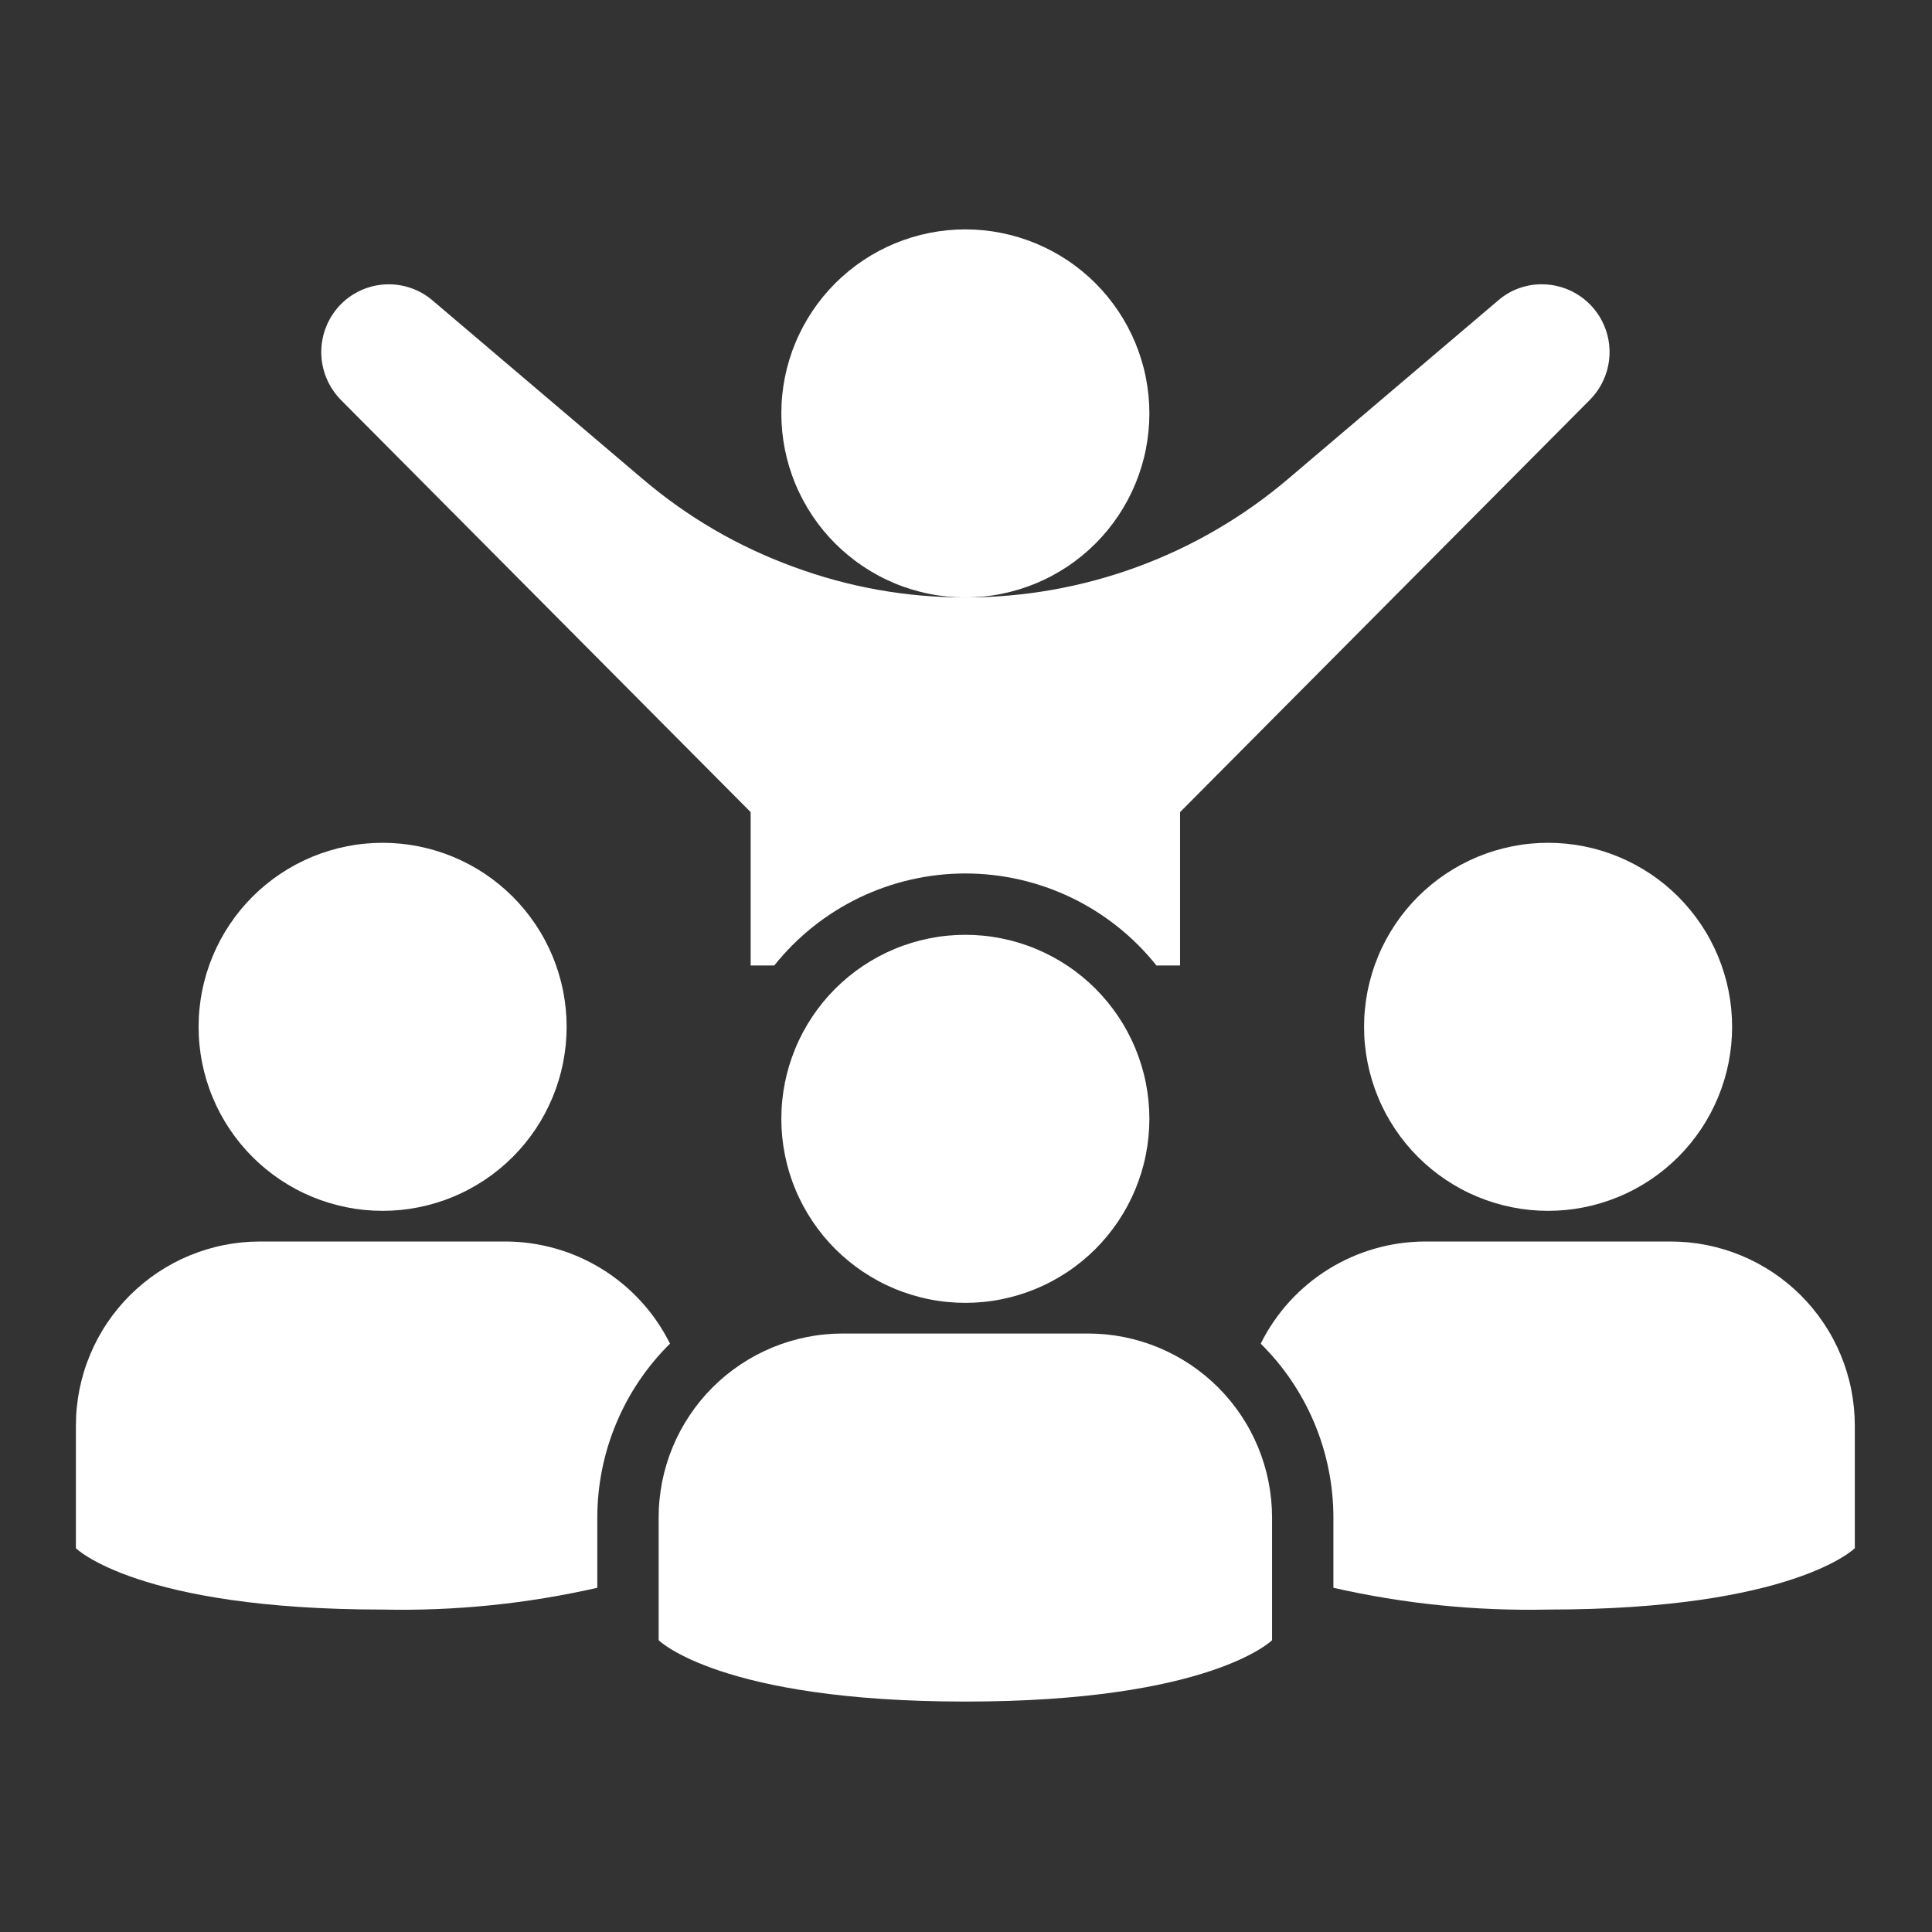
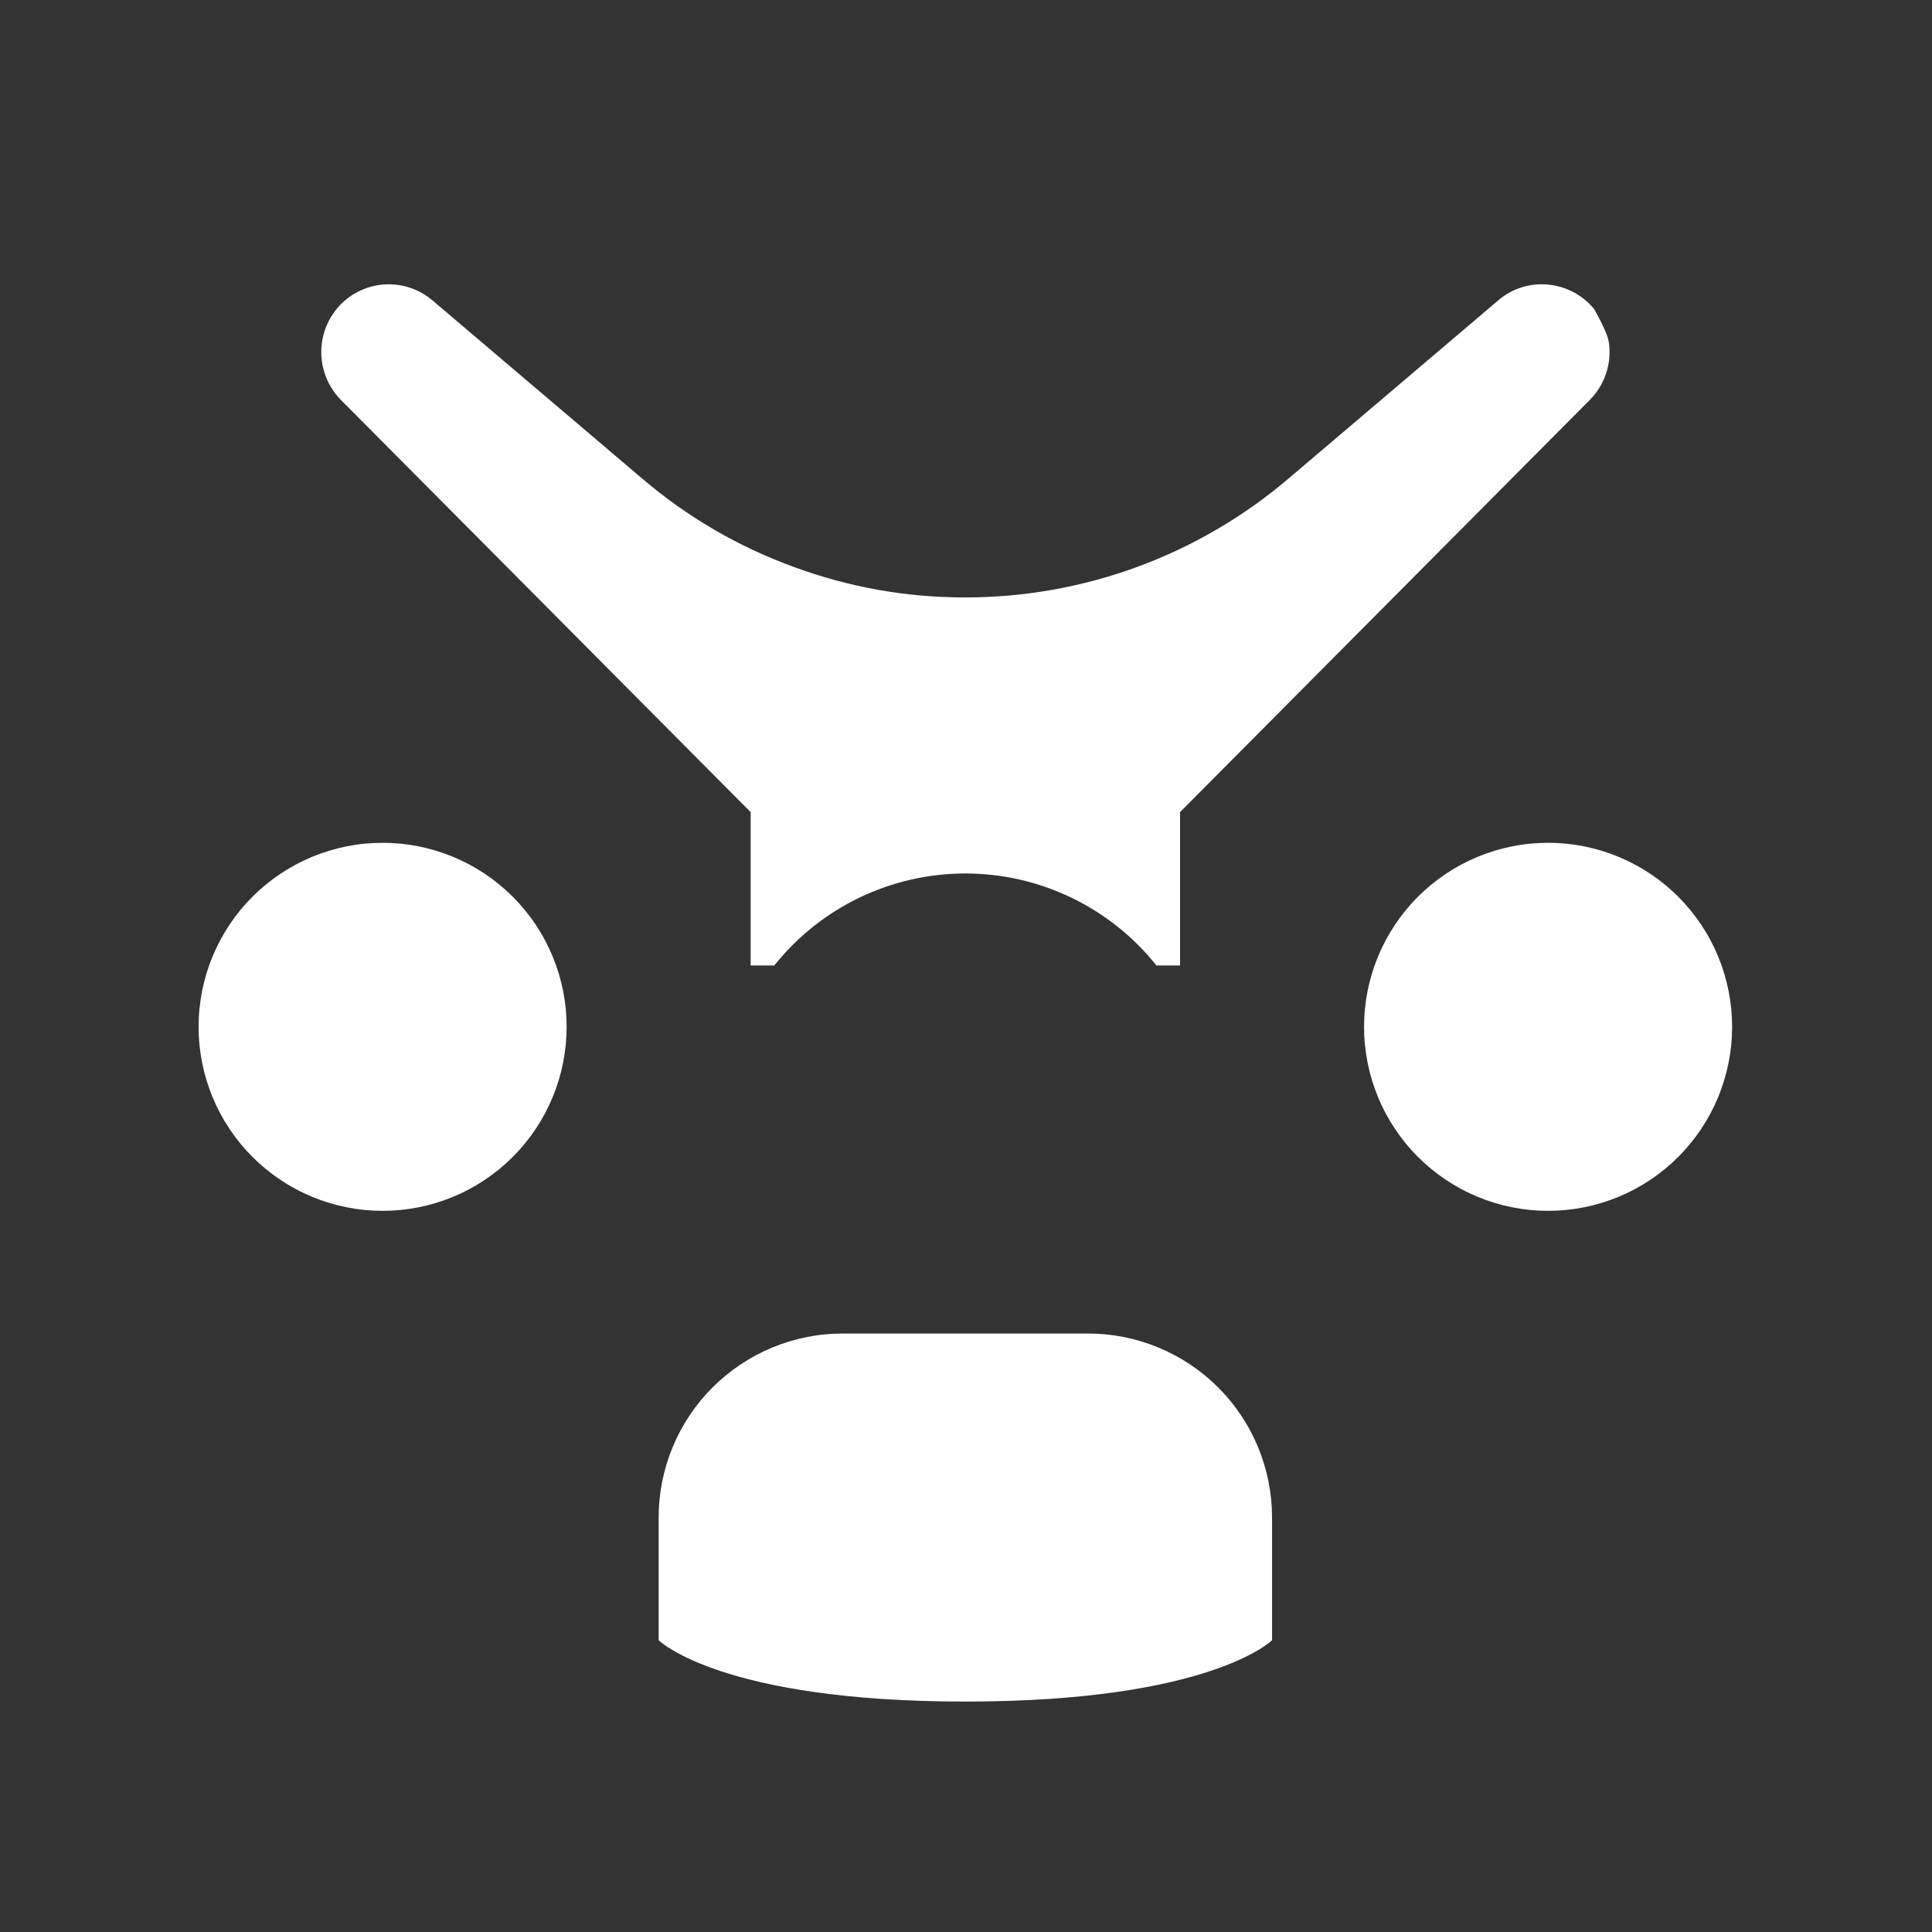
<svg xmlns="http://www.w3.org/2000/svg" width="500" zoomAndPan="magnify" viewBox="0 0 375 375" height="500" preserveAspectRatio="xMidYMid meet" version="1.2">
  <rect x="0" y="0" width="375" height="375" fill="#333333" stroke="none" />
  <defs>
    <clipPath id="6ea1980018">
-       <path d="M 151 44.523 L 224 44.523 L 224 116 L 151 116 Z M 151 44.523 " />
-     </clipPath>
+       </clipPath>
    <clipPath id="466205b2ce">
      <path d="M 127 258 L 247 258 L 247 330.273 L 127 330.273 Z M 127 258 " />
    </clipPath>
    <clipPath id="9541f5cc82">
      <path d="M 244 240 L 360.469 240 L 360.469 313 L 244 313 Z M 244 240 " />
    </clipPath>
    <clipPath id="b1680b1caf">
      <path d="M 14.719 240 L 131 240 L 131 313 L 14.719 313 Z M 14.719 240 " />
    </clipPath>
  </defs>
  <g id="9efaa1aa72">
    <g clip-rule="nonzero" clip-path="url(#6ea1980018)">
      <path style=" stroke:none;fill-rule:nonzero;fill:#ffffff;fill-opacity:1;" d="M 223.094 80.242 C 223.094 81.414 223.035 82.578 222.922 83.742 C 222.805 84.906 222.633 86.062 222.406 87.211 C 222.18 88.359 221.895 89.492 221.555 90.609 C 221.215 91.73 220.82 92.832 220.375 93.91 C 219.926 94.992 219.426 96.047 218.875 97.082 C 218.324 98.113 217.723 99.113 217.074 100.086 C 216.422 101.059 215.727 101.996 214.984 102.902 C 214.242 103.805 213.457 104.672 212.633 105.5 C 211.805 106.328 210.938 107.109 210.035 107.852 C 209.129 108.594 208.191 109.293 207.219 109.941 C 206.246 110.59 205.242 111.191 204.211 111.742 C 203.18 112.297 202.125 112.793 201.043 113.242 C 199.961 113.691 198.863 114.082 197.742 114.422 C 196.625 114.762 195.488 115.047 194.344 115.273 C 193.195 115.504 192.039 115.676 190.875 115.789 C 189.711 115.902 188.543 115.961 187.375 115.961 C 186.203 115.961 185.039 115.902 183.871 115.789 C 182.707 115.676 181.555 115.504 180.406 115.273 C 179.258 115.047 178.125 114.762 177.004 114.422 C 175.887 114.082 174.785 113.691 173.703 113.242 C 172.625 112.793 171.566 112.297 170.535 111.742 C 169.504 111.191 168.504 110.59 167.531 109.941 C 166.559 109.293 165.617 108.594 164.715 107.852 C 163.809 107.109 162.945 106.328 162.117 105.5 C 161.289 104.672 160.504 103.805 159.762 102.902 C 159.02 101.996 158.324 101.059 157.676 100.086 C 157.023 99.113 156.426 98.113 155.871 97.082 C 155.32 96.047 154.82 94.992 154.375 93.91 C 153.926 92.832 153.531 91.73 153.191 90.609 C 152.855 89.492 152.57 88.359 152.34 87.211 C 152.113 86.062 151.941 84.906 151.828 83.742 C 151.711 82.578 151.656 81.414 151.656 80.242 C 151.656 79.074 151.711 77.906 151.828 76.742 C 151.941 75.578 152.113 74.422 152.34 73.273 C 152.57 72.125 152.855 70.992 153.191 69.875 C 153.531 68.754 153.926 67.652 154.375 66.574 C 154.82 65.492 155.32 64.438 155.871 63.406 C 156.426 62.371 157.023 61.371 157.676 60.398 C 158.324 59.426 159.02 58.488 159.762 57.582 C 160.504 56.68 161.289 55.812 162.117 54.984 C 162.945 54.16 163.809 53.375 164.715 52.633 C 165.617 51.891 166.559 51.191 167.531 50.543 C 168.504 49.895 169.504 49.293 170.535 48.742 C 171.566 48.191 172.625 47.691 173.703 47.242 C 174.785 46.797 175.887 46.402 177.004 46.062 C 178.125 45.723 179.258 45.438 180.406 45.211 C 181.555 44.98 182.707 44.809 183.871 44.695 C 185.039 44.582 186.203 44.523 187.375 44.523 C 188.543 44.523 189.711 44.582 190.875 44.695 C 192.039 44.809 193.195 44.98 194.344 45.211 C 195.488 45.438 196.625 45.723 197.742 46.062 C 198.863 46.402 199.961 46.797 201.043 47.242 C 202.125 47.691 203.18 48.191 204.211 48.742 C 205.242 49.293 206.246 49.895 207.219 50.543 C 208.191 51.191 209.129 51.891 210.035 52.633 C 210.938 53.375 211.805 54.16 212.633 54.984 C 213.457 55.812 214.242 56.68 214.984 57.582 C 215.727 58.488 216.422 59.426 217.074 60.398 C 217.723 61.371 218.324 62.371 218.875 63.406 C 219.426 64.438 219.926 65.492 220.375 66.574 C 220.82 67.652 221.215 68.754 221.555 69.875 C 221.895 70.992 222.18 72.125 222.406 73.273 C 222.633 74.422 222.805 75.578 222.922 76.742 C 223.035 77.906 223.094 79.074 223.094 80.242 Z M 223.094 80.242 " />
    </g>
-     <path style=" stroke:none;fill-rule:nonzero;fill:#ffffff;fill-opacity:1;" d="M 308.578 77.625 L 229.047 157.633 L 229.047 187.398 L 224.461 187.398 C 223.91 186.703 223.336 186.027 222.746 185.367 C 222.152 184.703 221.543 184.059 220.918 183.434 C 220.289 182.805 219.645 182.195 218.984 181.605 C 218.32 181.012 217.645 180.441 216.949 179.887 C 216.258 179.336 215.547 178.801 214.824 178.289 C 214.102 177.773 213.363 177.281 212.613 176.809 C 211.859 176.34 211.098 175.887 210.32 175.457 C 209.543 175.027 208.754 174.621 207.957 174.238 C 207.156 173.852 206.348 173.488 205.527 173.152 C 204.707 172.812 203.879 172.496 203.043 172.203 C 202.203 171.91 201.359 171.641 200.508 171.395 C 199.652 171.148 198.793 170.926 197.93 170.73 C 197.062 170.531 196.195 170.359 195.32 170.211 C 194.445 170.062 193.566 169.938 192.684 169.84 C 191.805 169.738 190.918 169.664 190.035 169.613 C 189.148 169.566 188.262 169.539 187.375 169.539 C 186.488 169.539 185.602 169.566 184.715 169.613 C 183.828 169.664 182.945 169.738 182.062 169.84 C 181.18 169.938 180.305 170.062 179.43 170.211 C 178.555 170.359 177.684 170.531 176.82 170.73 C 175.953 170.926 175.094 171.148 174.242 171.395 C 173.391 171.641 172.543 171.91 171.707 172.203 C 170.871 172.496 170.039 172.812 169.223 173.152 C 168.402 173.488 167.59 173.852 166.793 174.238 C 165.992 174.621 165.203 175.027 164.43 175.457 C 163.652 175.887 162.887 176.34 162.137 176.809 C 161.387 177.281 160.648 177.773 159.922 178.289 C 159.199 178.801 158.492 179.336 157.797 179.887 C 157.105 180.441 156.426 181.012 155.766 181.605 C 155.102 182.195 154.457 182.805 153.832 183.434 C 153.203 184.059 152.594 184.703 152.004 185.367 C 151.41 186.027 150.84 186.703 150.285 187.398 L 145.703 187.398 L 145.703 157.633 L 66.168 77.625 C 65.562 77.012 65.023 76.344 64.551 75.625 C 64.074 74.91 63.676 74.152 63.348 73.355 C 63.02 72.559 62.773 71.738 62.609 70.895 C 62.441 70.051 62.359 69.195 62.359 68.336 C 62.359 67.477 62.441 66.621 62.609 65.777 C 62.773 64.934 63.02 64.113 63.348 63.316 C 63.676 62.52 64.074 61.762 64.551 61.047 C 65.023 60.328 65.562 59.66 66.168 59.051 C 66.742 58.473 67.367 57.949 68.039 57.488 C 68.711 57.027 69.418 56.633 70.164 56.301 C 70.91 55.973 71.68 55.715 72.473 55.527 C 73.27 55.344 74.074 55.23 74.887 55.195 C 75.703 55.16 76.512 55.203 77.32 55.316 C 78.129 55.434 78.918 55.621 79.688 55.887 C 80.461 56.148 81.199 56.48 81.91 56.883 C 82.621 57.285 83.285 57.75 83.91 58.277 L 124.688 92.922 C 133.43 100.367 143.195 106.062 153.977 110.008 C 164.754 113.988 175.887 115.973 187.375 115.961 C 193.07 115.961 198.723 115.465 204.332 114.469 C 209.941 113.469 215.422 111.988 220.77 110.023 C 226.117 108.059 231.25 105.641 236.172 102.766 C 241.09 99.895 245.719 96.613 250.059 92.922 L 290.84 58.277 C 292.008 57.273 293.312 56.508 294.758 55.973 C 296.203 55.441 297.695 55.176 299.234 55.18 C 300.535 55.176 301.809 55.363 303.055 55.738 C 304.301 56.113 305.465 56.66 306.547 57.383 C 307.633 58.102 308.586 58.965 309.414 59.969 C 310.242 60.973 310.906 62.078 311.406 63.277 C 311.906 64.48 312.223 65.727 312.352 67.023 C 312.48 68.316 312.422 69.602 312.168 70.879 C 311.918 72.156 311.484 73.367 310.875 74.516 C 310.262 75.668 309.5 76.703 308.578 77.625 Z M 308.578 77.625 " />
+     <path style=" stroke:none;fill-rule:nonzero;fill:#ffffff;fill-opacity:1;" d="M 308.578 77.625 L 229.047 157.633 L 229.047 187.398 L 224.461 187.398 C 223.91 186.703 223.336 186.027 222.746 185.367 C 222.152 184.703 221.543 184.059 220.918 183.434 C 220.289 182.805 219.645 182.195 218.984 181.605 C 218.32 181.012 217.645 180.441 216.949 179.887 C 216.258 179.336 215.547 178.801 214.824 178.289 C 214.102 177.773 213.363 177.281 212.613 176.809 C 211.859 176.34 211.098 175.887 210.32 175.457 C 209.543 175.027 208.754 174.621 207.957 174.238 C 207.156 173.852 206.348 173.488 205.527 173.152 C 204.707 172.812 203.879 172.496 203.043 172.203 C 202.203 171.91 201.359 171.641 200.508 171.395 C 199.652 171.148 198.793 170.926 197.93 170.73 C 197.062 170.531 196.195 170.359 195.32 170.211 C 194.445 170.062 193.566 169.938 192.684 169.84 C 191.805 169.738 190.918 169.664 190.035 169.613 C 189.148 169.566 188.262 169.539 187.375 169.539 C 186.488 169.539 185.602 169.566 184.715 169.613 C 183.828 169.664 182.945 169.738 182.062 169.84 C 181.18 169.938 180.305 170.062 179.43 170.211 C 178.555 170.359 177.684 170.531 176.82 170.73 C 175.953 170.926 175.094 171.148 174.242 171.395 C 173.391 171.641 172.543 171.91 171.707 172.203 C 170.871 172.496 170.039 172.812 169.223 173.152 C 168.402 173.488 167.59 173.852 166.793 174.238 C 165.992 174.621 165.203 175.027 164.43 175.457 C 163.652 175.887 162.887 176.34 162.137 176.809 C 161.387 177.281 160.648 177.773 159.922 178.289 C 159.199 178.801 158.492 179.336 157.797 179.887 C 157.105 180.441 156.426 181.012 155.766 181.605 C 155.102 182.195 154.457 182.805 153.832 183.434 C 153.203 184.059 152.594 184.703 152.004 185.367 C 151.41 186.027 150.84 186.703 150.285 187.398 L 145.703 187.398 L 145.703 157.633 L 66.168 77.625 C 65.562 77.012 65.023 76.344 64.551 75.625 C 64.074 74.91 63.676 74.152 63.348 73.355 C 63.02 72.559 62.773 71.738 62.609 70.895 C 62.441 70.051 62.359 69.195 62.359 68.336 C 62.359 67.477 62.441 66.621 62.609 65.777 C 62.773 64.934 63.02 64.113 63.348 63.316 C 63.676 62.52 64.074 61.762 64.551 61.047 C 65.023 60.328 65.562 59.66 66.168 59.051 C 66.742 58.473 67.367 57.949 68.039 57.488 C 68.711 57.027 69.418 56.633 70.164 56.301 C 70.91 55.973 71.68 55.715 72.473 55.527 C 73.27 55.344 74.074 55.23 74.887 55.195 C 75.703 55.16 76.512 55.203 77.32 55.316 C 78.129 55.434 78.918 55.621 79.688 55.887 C 80.461 56.148 81.199 56.48 81.91 56.883 C 82.621 57.285 83.285 57.75 83.91 58.277 L 124.688 92.922 C 133.43 100.367 143.195 106.062 153.977 110.008 C 164.754 113.988 175.887 115.973 187.375 115.961 C 193.07 115.961 198.723 115.465 204.332 114.469 C 209.941 113.469 215.422 111.988 220.77 110.023 C 226.117 108.059 231.25 105.641 236.172 102.766 C 241.09 99.895 245.719 96.613 250.059 92.922 L 290.84 58.277 C 292.008 57.273 293.312 56.508 294.758 55.973 C 296.203 55.441 297.695 55.176 299.234 55.18 C 300.535 55.176 301.809 55.363 303.055 55.738 C 304.301 56.113 305.465 56.66 306.547 57.383 C 307.633 58.102 308.586 58.965 309.414 59.969 C 311.906 64.48 312.223 65.727 312.352 67.023 C 312.48 68.316 312.422 69.602 312.168 70.879 C 311.918 72.156 311.484 73.367 310.875 74.516 C 310.262 75.668 309.5 76.703 308.578 77.625 Z M 308.578 77.625 " />
    <g clip-rule="nonzero" clip-path="url(#466205b2ce)">
      <path style=" stroke:none;fill-rule:nonzero;fill:#ffffff;fill-opacity:1;" d="M 246.906 318.367 L 246.906 294.555 C 246.906 293.387 246.848 292.219 246.734 291.055 C 246.617 289.891 246.445 288.734 246.219 287.586 C 245.992 286.438 245.707 285.305 245.367 284.188 C 245.027 283.066 244.633 281.965 244.188 280.887 C 243.738 279.805 243.238 278.75 242.688 277.719 C 242.137 276.684 241.535 275.684 240.887 274.711 C 240.234 273.738 239.539 272.801 238.797 271.895 C 238.055 270.992 237.27 270.125 236.445 269.297 C 235.617 268.473 234.75 267.688 233.848 266.945 C 232.941 266.203 232.004 265.504 231.031 264.855 C 230.059 264.207 229.055 263.605 228.023 263.055 C 226.992 262.504 225.938 262.004 224.855 261.555 C 223.773 261.105 222.676 260.715 221.555 260.375 C 220.438 260.035 219.301 259.75 218.156 259.523 C 217.008 259.293 215.852 259.121 214.688 259.008 C 213.523 258.895 212.355 258.836 211.188 258.836 L 163.562 258.836 C 162.391 258.836 161.227 258.895 160.059 259.008 C 158.895 259.121 157.742 259.293 156.594 259.523 C 155.445 259.75 154.312 260.035 153.191 260.375 C 152.074 260.715 150.973 261.109 149.891 261.555 C 148.812 262.004 147.754 262.504 146.723 263.055 C 145.691 263.605 144.691 264.207 143.719 264.855 C 142.746 265.504 141.805 266.203 140.902 266.945 C 139.996 267.688 139.133 268.473 138.305 269.297 C 137.477 270.125 136.691 270.992 135.949 271.895 C 135.207 272.801 134.512 273.738 133.863 274.711 C 133.211 275.684 132.613 276.684 132.059 277.719 C 131.508 278.75 131.008 279.805 130.562 280.887 C 130.113 281.965 129.719 283.066 129.379 284.188 C 129.043 285.305 128.758 286.438 128.527 287.586 C 128.301 288.734 128.129 289.891 128.016 291.055 C 127.898 292.219 127.844 293.387 127.844 294.555 L 127.844 318.367 C 127.844 318.367 139.75 330.273 187.375 330.273 C 235 330.273 246.906 318.367 246.906 318.367 Z M 246.906 318.367 " />
    </g>
-     <path style=" stroke:none;fill-rule:nonzero;fill:#ffffff;fill-opacity:1;" d="M 223.094 217.164 C 223.094 218.336 223.035 219.5 222.922 220.664 C 222.805 221.828 222.633 222.984 222.406 224.133 C 222.18 225.281 221.895 226.414 221.555 227.531 C 221.215 228.652 220.82 229.754 220.375 230.832 C 219.926 231.914 219.426 232.969 218.875 234.004 C 218.324 235.035 217.723 236.035 217.074 237.008 C 216.422 237.98 215.727 238.918 214.984 239.824 C 214.242 240.727 213.457 241.594 212.633 242.422 C 211.805 243.25 210.938 244.031 210.035 244.773 C 209.129 245.516 208.191 246.215 207.219 246.863 C 206.246 247.512 205.242 248.113 204.211 248.664 C 203.18 249.219 202.125 249.715 201.043 250.164 C 199.961 250.613 198.863 251.004 197.742 251.344 C 196.625 251.684 195.488 251.969 194.344 252.195 C 193.195 252.426 192.039 252.598 190.875 252.711 C 189.711 252.824 188.543 252.883 187.375 252.883 C 186.203 252.883 185.039 252.824 183.871 252.711 C 182.707 252.598 181.555 252.426 180.406 252.195 C 179.258 251.969 178.125 251.684 177.004 251.344 C 175.887 251.004 174.785 250.613 173.703 250.164 C 172.625 249.715 171.566 249.219 170.535 248.664 C 169.504 248.113 168.504 247.512 167.531 246.863 C 166.559 246.215 165.617 245.516 164.715 244.773 C 163.809 244.031 162.945 243.25 162.117 242.422 C 161.289 241.594 160.504 240.727 159.762 239.824 C 159.02 238.918 158.324 237.98 157.676 237.008 C 157.023 236.035 156.426 235.035 155.871 234.004 C 155.32 232.969 154.82 231.914 154.375 230.832 C 153.926 229.754 153.531 228.652 153.191 227.531 C 152.855 226.414 152.57 225.281 152.34 224.133 C 152.113 222.984 151.941 221.828 151.828 220.664 C 151.711 219.5 151.656 218.336 151.656 217.164 C 151.656 215.996 151.711 214.828 151.828 213.664 C 151.941 212.5 152.113 211.344 152.34 210.195 C 152.57 209.047 152.855 207.914 153.191 206.797 C 153.531 205.676 153.926 204.574 154.375 203.496 C 154.82 202.414 155.32 201.359 155.871 200.328 C 156.426 199.293 157.023 198.293 157.676 197.32 C 158.324 196.348 159.02 195.41 159.762 194.504 C 160.504 193.602 161.289 192.734 162.117 191.906 C 162.945 191.082 163.809 190.297 164.715 189.555 C 165.617 188.812 166.559 188.113 167.531 187.465 C 168.504 186.816 169.504 186.215 170.535 185.664 C 171.566 185.113 172.625 184.613 173.703 184.164 C 174.785 183.715 175.887 183.324 177.004 182.984 C 178.125 182.645 179.258 182.359 180.406 182.133 C 181.555 181.902 182.707 181.73 183.871 181.617 C 185.039 181.504 186.203 181.445 187.375 181.445 C 188.543 181.445 189.711 181.504 190.875 181.617 C 192.039 181.73 193.195 181.902 194.344 182.133 C 195.488 182.359 196.625 182.645 197.742 182.984 C 198.863 183.324 199.961 183.715 201.043 184.164 C 202.125 184.613 203.18 185.113 204.211 185.664 C 205.242 186.215 206.246 186.816 207.219 187.465 C 208.191 188.113 209.129 188.812 210.035 189.555 C 210.938 190.297 211.805 191.082 212.633 191.906 C 213.457 192.734 214.242 193.602 214.984 194.504 C 215.727 195.41 216.422 196.348 217.074 197.32 C 217.723 198.293 218.324 199.293 218.875 200.328 C 219.426 201.359 219.926 202.414 220.375 203.496 C 220.82 204.574 221.215 205.676 221.555 206.797 C 221.895 207.914 222.18 209.047 222.406 210.195 C 222.633 211.344 222.805 212.5 222.922 213.664 C 223.035 214.828 223.094 215.996 223.094 217.164 Z M 223.094 217.164 " />
    <g clip-rule="nonzero" clip-path="url(#9541f5cc82)">
-       <path style=" stroke:none;fill-rule:nonzero;fill:#ffffff;fill-opacity:1;" d="M 360.016 276.695 L 360.016 300.508 C 360.016 300.508 348.109 312.414 300.484 312.414 C 286.418 312.715 272.527 311.305 258.812 308.188 L 258.812 294.555 C 258.809 291.414 258.5 288.305 257.879 285.227 C 257.262 282.148 256.348 279.164 255.137 276.266 C 253.926 273.367 252.441 270.617 250.688 268.016 C 248.93 265.414 246.934 263.008 244.703 260.801 C 245.438 259.32 246.273 257.898 247.207 256.531 C 248.141 255.168 249.164 253.875 250.273 252.652 C 251.387 251.43 252.582 250.289 253.852 249.23 C 255.121 248.176 256.461 247.211 257.867 246.34 C 259.27 245.469 260.73 244.699 262.242 244.031 C 263.754 243.359 265.305 242.801 266.895 242.348 C 268.484 241.895 270.098 241.551 271.734 241.32 C 273.371 241.094 275.016 240.977 276.672 240.977 L 324.297 240.977 C 325.465 240.977 326.633 241.035 327.797 241.148 C 328.961 241.262 330.117 241.434 331.266 241.664 C 332.41 241.891 333.547 242.176 334.664 242.516 C 335.785 242.855 336.883 243.25 337.965 243.695 C 339.047 244.145 340.102 244.645 341.133 245.195 C 342.164 245.746 343.168 246.348 344.141 246.996 C 345.113 247.645 346.051 248.344 346.957 249.086 C 347.859 249.828 348.727 250.613 349.555 251.438 C 350.379 252.266 351.164 253.133 351.906 254.035 C 352.648 254.941 353.344 255.879 353.996 256.852 C 354.645 257.824 355.246 258.824 355.797 259.859 C 356.348 260.891 356.848 261.945 357.297 263.027 C 357.742 264.105 358.137 265.207 358.477 266.328 C 358.816 267.445 359.102 268.578 359.328 269.727 C 359.555 270.875 359.727 272.031 359.844 273.195 C 359.957 274.359 360.016 275.527 360.016 276.695 Z M 360.016 276.695 " />
-     </g>
+       </g>
    <path style=" stroke:none;fill-rule:nonzero;fill:#ffffff;fill-opacity:1;" d="M 336.203 199.305 C 336.203 200.477 336.145 201.641 336.031 202.805 C 335.914 203.969 335.742 205.125 335.516 206.273 C 335.289 207.422 335.004 208.555 334.664 209.672 C 334.324 210.793 333.93 211.895 333.484 212.973 C 333.035 214.055 332.535 215.109 331.984 216.145 C 331.434 217.176 330.832 218.176 330.184 219.148 C 329.531 220.121 328.836 221.059 328.094 221.965 C 327.352 222.867 326.566 223.734 325.742 224.562 C 324.914 225.391 324.047 226.172 323.145 226.914 C 322.238 227.656 321.301 228.355 320.328 229.004 C 319.355 229.652 318.352 230.254 317.32 230.805 C 316.289 231.359 315.234 231.855 314.152 232.305 C 313.07 232.754 311.973 233.145 310.852 233.484 C 309.734 233.824 308.598 234.109 307.453 234.336 C 306.305 234.566 305.148 234.738 303.984 234.852 C 302.82 234.965 301.652 235.023 300.484 235.023 C 299.312 235.023 298.148 234.965 296.98 234.852 C 295.816 234.738 294.664 234.566 293.516 234.336 C 292.367 234.109 291.234 233.824 290.113 233.484 C 288.996 233.145 287.895 232.754 286.812 232.305 C 285.734 231.855 284.676 231.359 283.645 230.805 C 282.613 230.254 281.613 229.652 280.641 229.004 C 279.668 228.355 278.727 227.656 277.824 226.914 C 276.918 226.172 276.055 225.391 275.227 224.562 C 274.398 223.734 273.613 222.867 272.871 221.965 C 272.129 221.059 271.434 220.121 270.785 219.148 C 270.133 218.176 269.535 217.176 268.98 216.145 C 268.43 215.109 267.93 214.055 267.484 212.973 C 267.035 211.895 266.641 210.793 266.301 209.672 C 265.965 208.555 265.68 207.422 265.449 206.273 C 265.223 205.125 265.051 203.969 264.938 202.805 C 264.82 201.641 264.766 200.477 264.766 199.305 C 264.766 198.137 264.82 196.969 264.938 195.805 C 265.051 194.641 265.223 193.484 265.449 192.336 C 265.68 191.188 265.965 190.055 266.301 188.938 C 266.641 187.816 267.035 186.715 267.484 185.637 C 267.93 184.555 268.43 183.5 268.98 182.469 C 269.535 181.434 270.133 180.434 270.785 179.461 C 271.434 178.488 272.129 177.551 272.871 176.645 C 273.613 175.742 274.398 174.875 275.227 174.047 C 276.055 173.223 276.918 172.438 277.824 171.695 C 278.727 170.953 279.668 170.254 280.641 169.605 C 281.613 168.957 282.613 168.355 283.645 167.805 C 284.676 167.254 285.734 166.754 286.812 166.305 C 287.895 165.859 288.996 165.465 290.113 165.125 C 291.234 164.785 292.367 164.5 293.516 164.273 C 294.664 164.043 295.816 163.871 296.98 163.758 C 298.148 163.645 299.312 163.586 300.484 163.586 C 301.652 163.586 302.82 163.645 303.984 163.758 C 305.148 163.871 306.305 164.043 307.453 164.273 C 308.598 164.5 309.734 164.785 310.852 165.125 C 311.973 165.465 313.07 165.859 314.152 166.305 C 315.234 166.754 316.289 167.254 317.32 167.805 C 318.352 168.355 319.355 168.957 320.328 169.605 C 321.301 170.254 322.238 170.953 323.145 171.695 C 324.047 172.438 324.914 173.223 325.742 174.047 C 326.566 174.875 327.352 175.742 328.094 176.645 C 328.836 177.551 329.531 178.488 330.184 179.461 C 330.832 180.434 331.434 181.434 331.984 182.469 C 332.535 183.5 333.035 184.555 333.484 185.637 C 333.93 186.715 334.324 187.816 334.664 188.938 C 335.004 190.055 335.289 191.188 335.516 192.336 C 335.742 193.484 335.914 194.641 336.031 195.805 C 336.145 196.969 336.203 198.137 336.203 199.305 Z M 336.203 199.305 " />
    <g clip-rule="nonzero" clip-path="url(#b1680b1caf)">
-       <path style=" stroke:none;fill-rule:nonzero;fill:#ffffff;fill-opacity:1;" d="M 130.047 260.801 C 127.812 263.008 125.816 265.414 124.062 268.016 C 122.305 270.617 120.824 273.367 119.613 276.266 C 118.402 279.164 117.484 282.148 116.867 285.227 C 116.25 288.305 115.938 291.414 115.938 294.555 L 115.938 308.188 C 102.219 311.305 88.328 312.715 74.266 312.414 C 26.641 312.414 14.734 300.508 14.734 300.508 L 14.734 276.695 C 14.734 275.527 14.789 274.359 14.906 273.195 C 15.02 272.031 15.191 270.875 15.418 269.727 C 15.648 268.578 15.934 267.445 16.27 266.328 C 16.609 265.207 17.004 264.105 17.453 263.027 C 17.898 261.945 18.398 260.891 18.949 259.859 C 19.504 258.828 20.102 257.824 20.754 256.852 C 21.402 255.879 22.098 254.941 22.84 254.035 C 23.582 253.133 24.367 252.266 25.195 251.438 C 26.023 250.613 26.887 249.828 27.793 249.086 C 28.695 248.344 29.637 247.645 30.609 246.996 C 31.582 246.348 32.582 245.746 33.613 245.195 C 34.645 244.645 35.703 244.145 36.781 243.695 C 37.863 243.25 38.965 242.855 40.082 242.516 C 41.203 242.176 42.336 241.891 43.484 241.664 C 44.633 241.434 45.785 241.262 46.949 241.148 C 48.117 241.035 49.281 240.977 50.453 240.977 L 98.078 240.977 C 99.73 240.977 101.375 241.094 103.012 241.32 C 104.648 241.551 106.266 241.895 107.855 242.348 C 109.445 242.801 110.996 243.359 112.508 244.031 C 114.02 244.699 115.477 245.469 116.883 246.34 C 118.289 247.211 119.625 248.176 120.898 249.23 C 122.168 250.289 123.359 251.43 124.473 252.652 C 125.586 253.875 126.609 255.168 127.543 256.531 C 128.477 257.898 129.309 259.32 130.047 260.801 Z M 130.047 260.801 " />
-     </g>
+       </g>
    <path style=" stroke:none;fill-rule:nonzero;fill:#ffffff;fill-opacity:1;" d="M 109.984 199.305 C 109.984 200.477 109.926 201.641 109.812 202.805 C 109.695 203.969 109.523 205.125 109.297 206.273 C 109.07 207.422 108.785 208.555 108.445 209.672 C 108.105 210.793 107.711 211.895 107.266 212.973 C 106.816 214.055 106.316 215.109 105.766 216.145 C 105.215 217.176 104.613 218.176 103.965 219.148 C 103.312 220.121 102.617 221.059 101.875 221.965 C 101.133 222.867 100.348 223.734 99.523 224.562 C 98.695 225.391 97.828 226.172 96.926 226.914 C 96.02 227.656 95.082 228.355 94.109 229.004 C 93.137 229.652 92.133 230.254 91.102 230.805 C 90.07 231.359 89.016 231.855 87.934 232.305 C 86.852 232.754 85.754 233.145 84.633 233.484 C 83.516 233.824 82.379 234.109 81.234 234.336 C 80.086 234.566 78.93 234.738 77.766 234.852 C 76.602 234.965 75.434 235.023 74.266 235.023 C 73.094 235.023 71.93 234.965 70.762 234.852 C 69.598 234.738 68.445 234.566 67.297 234.336 C 66.148 234.109 65.016 233.824 63.895 233.484 C 62.777 233.145 61.676 232.754 60.594 232.305 C 59.516 231.855 58.457 231.359 57.426 230.805 C 56.395 230.254 55.395 229.652 54.422 229.004 C 53.449 228.355 52.508 227.656 51.605 226.914 C 50.699 226.172 49.836 225.391 49.008 224.562 C 48.18 223.734 47.395 222.867 46.652 221.965 C 45.91 221.059 45.215 220.121 44.566 219.148 C 43.914 218.176 43.316 217.176 42.762 216.145 C 42.211 215.109 41.711 214.055 41.266 212.973 C 40.816 211.895 40.422 210.793 40.082 209.672 C 39.746 208.555 39.461 207.422 39.23 206.273 C 39.004 205.125 38.832 203.969 38.719 202.805 C 38.602 201.641 38.547 200.477 38.547 199.305 C 38.547 198.137 38.602 196.969 38.719 195.805 C 38.832 194.641 39.004 193.484 39.23 192.336 C 39.461 191.188 39.746 190.055 40.082 188.938 C 40.422 187.816 40.816 186.715 41.266 185.637 C 41.711 184.555 42.211 183.5 42.762 182.469 C 43.316 181.434 43.914 180.434 44.566 179.461 C 45.215 178.488 45.91 177.551 46.652 176.645 C 47.395 175.742 48.18 174.875 49.008 174.047 C 49.836 173.223 50.699 172.438 51.605 171.695 C 52.508 170.953 53.449 170.254 54.422 169.605 C 55.395 168.957 56.395 168.355 57.426 167.805 C 58.457 167.254 59.516 166.754 60.594 166.305 C 61.676 165.859 62.777 165.465 63.895 165.125 C 65.016 164.785 66.148 164.5 67.297 164.273 C 68.445 164.043 69.598 163.871 70.762 163.758 C 71.93 163.645 73.094 163.586 74.266 163.586 C 75.434 163.586 76.602 163.645 77.766 163.758 C 78.93 163.871 80.086 164.043 81.234 164.273 C 82.379 164.5 83.516 164.785 84.633 165.125 C 85.754 165.465 86.852 165.859 87.934 166.305 C 89.016 166.754 90.07 167.254 91.102 167.805 C 92.133 168.355 93.137 168.957 94.109 169.605 C 95.082 170.254 96.02 170.953 96.926 171.695 C 97.828 172.438 98.695 173.223 99.523 174.047 C 100.348 174.875 101.133 175.742 101.875 176.645 C 102.617 177.551 103.312 178.488 103.965 179.461 C 104.613 180.434 105.215 181.434 105.766 182.469 C 106.316 183.5 106.816 184.555 107.266 185.637 C 107.711 186.715 108.105 187.816 108.445 188.938 C 108.785 190.055 109.07 191.188 109.297 192.336 C 109.523 193.484 109.695 194.641 109.812 195.805 C 109.926 196.969 109.984 198.137 109.984 199.305 Z M 109.984 199.305 " />
  </g>
</svg>